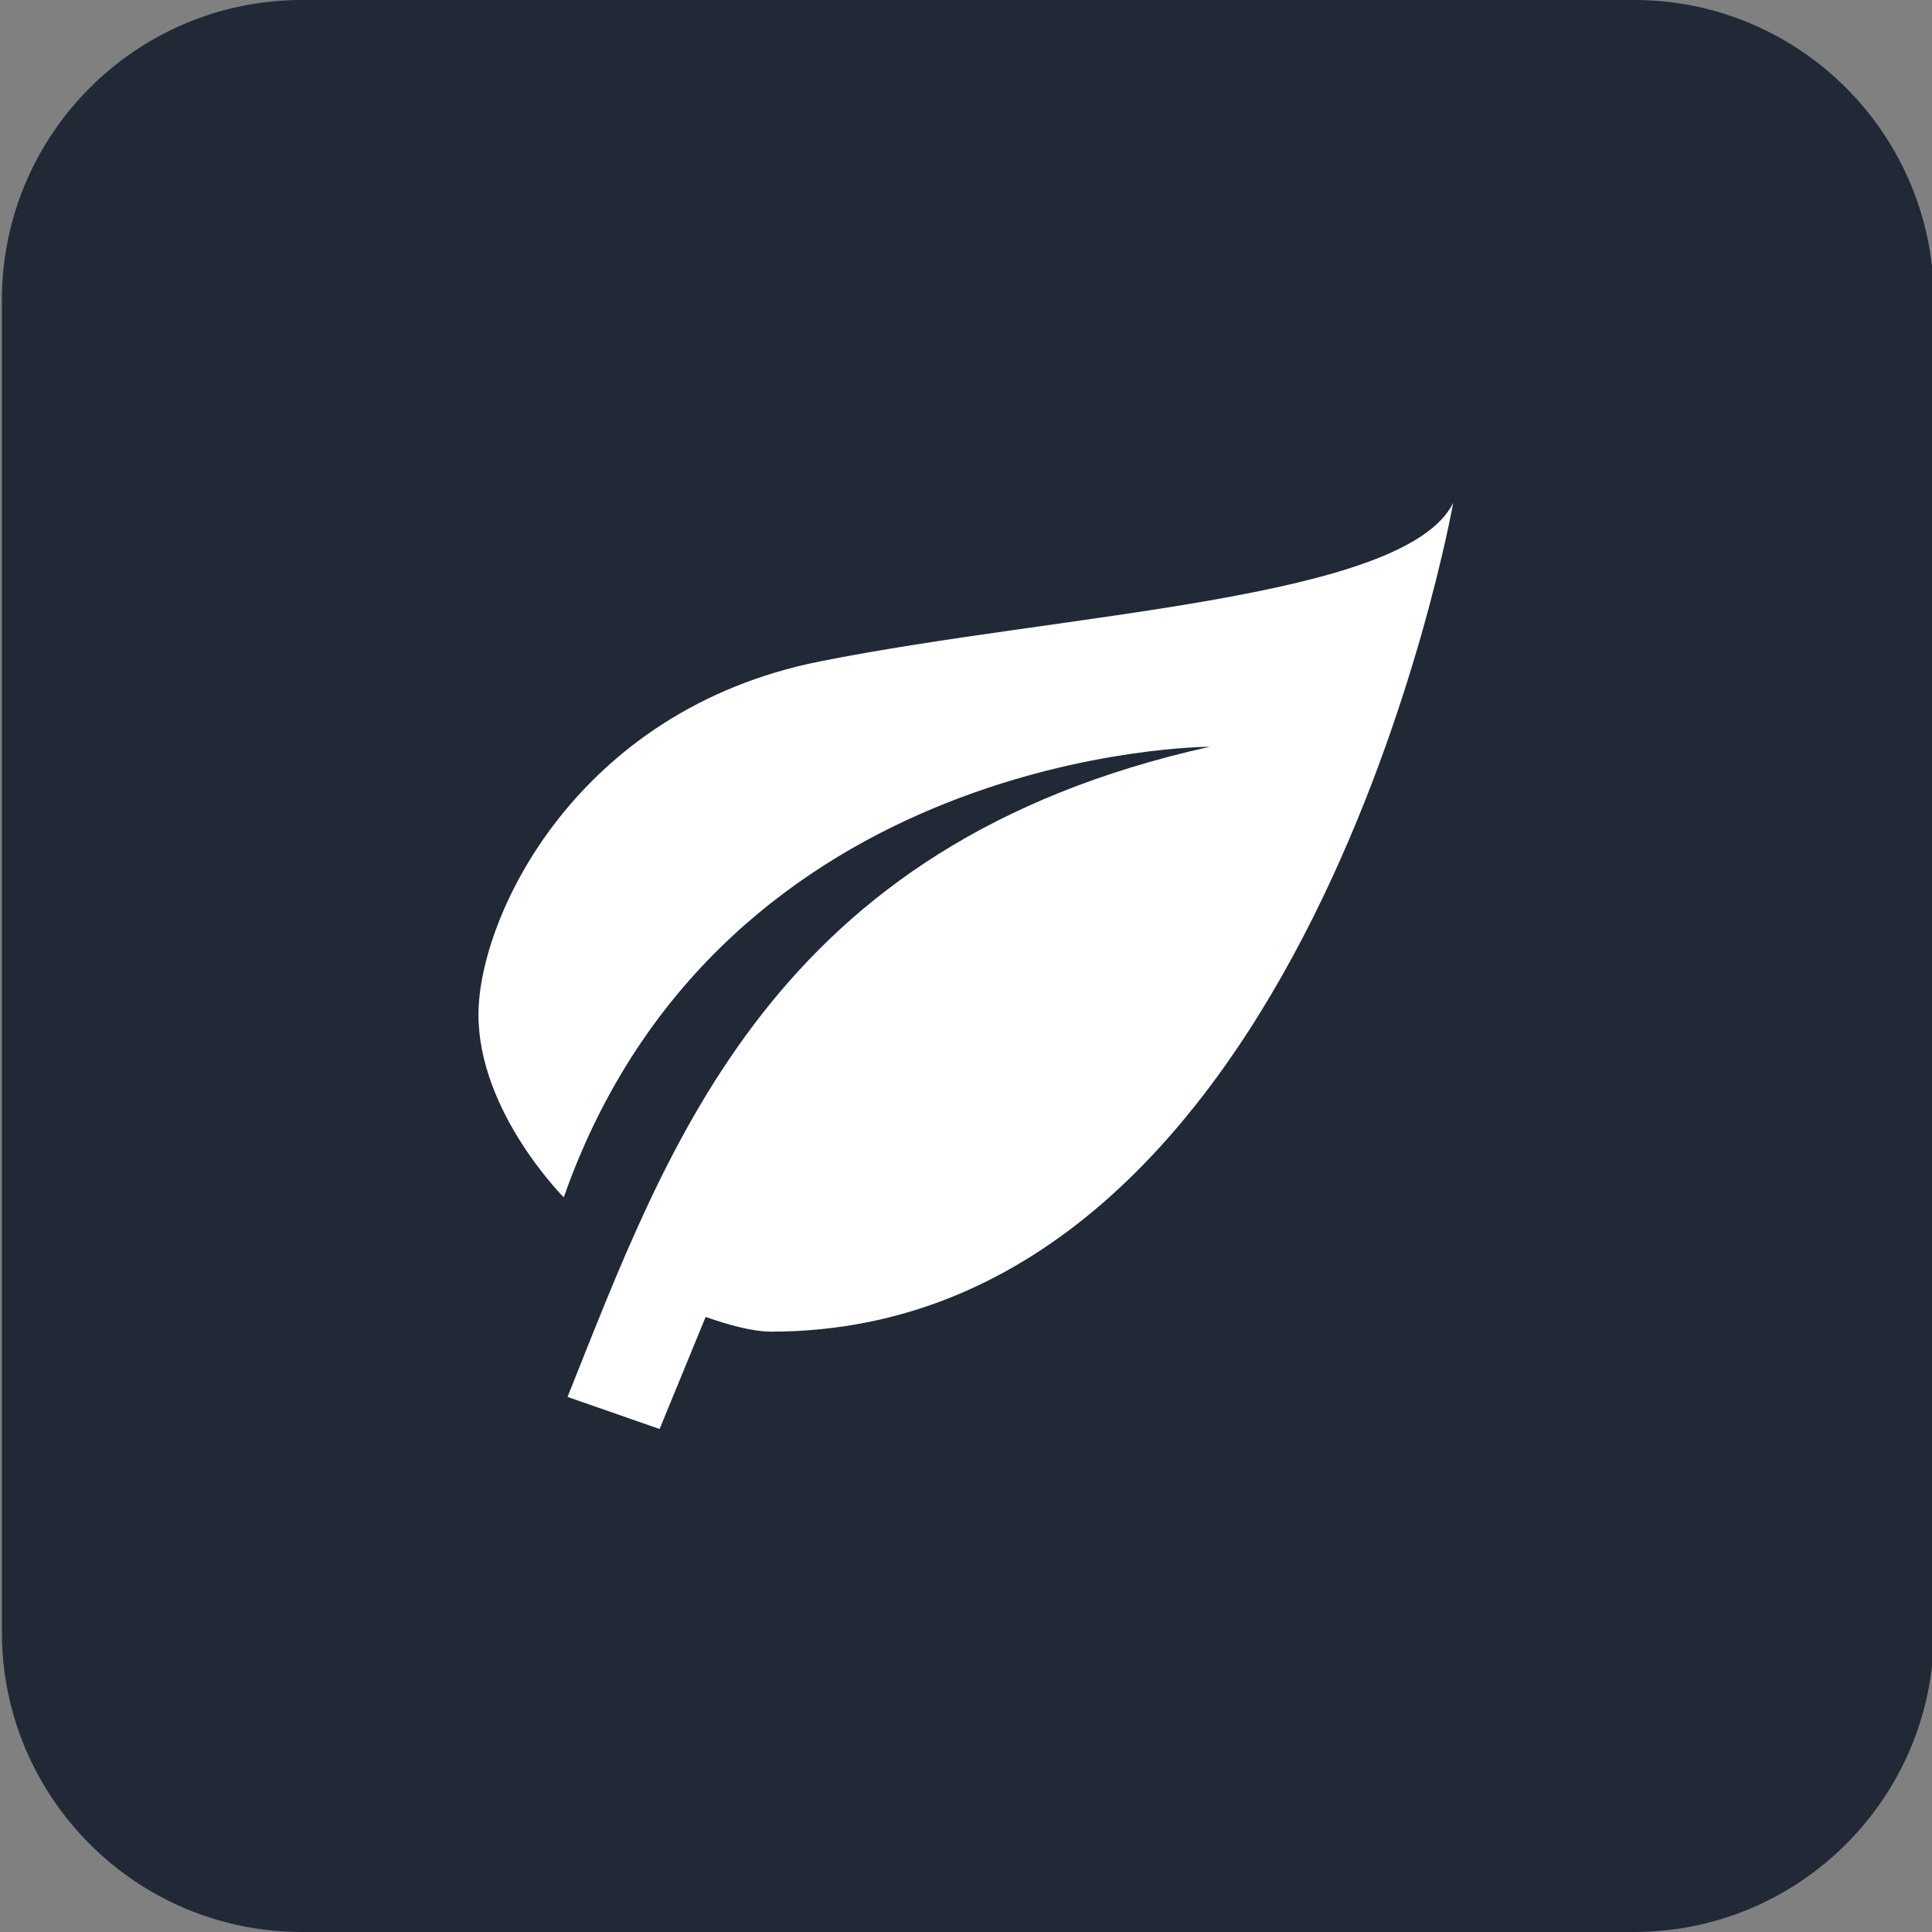
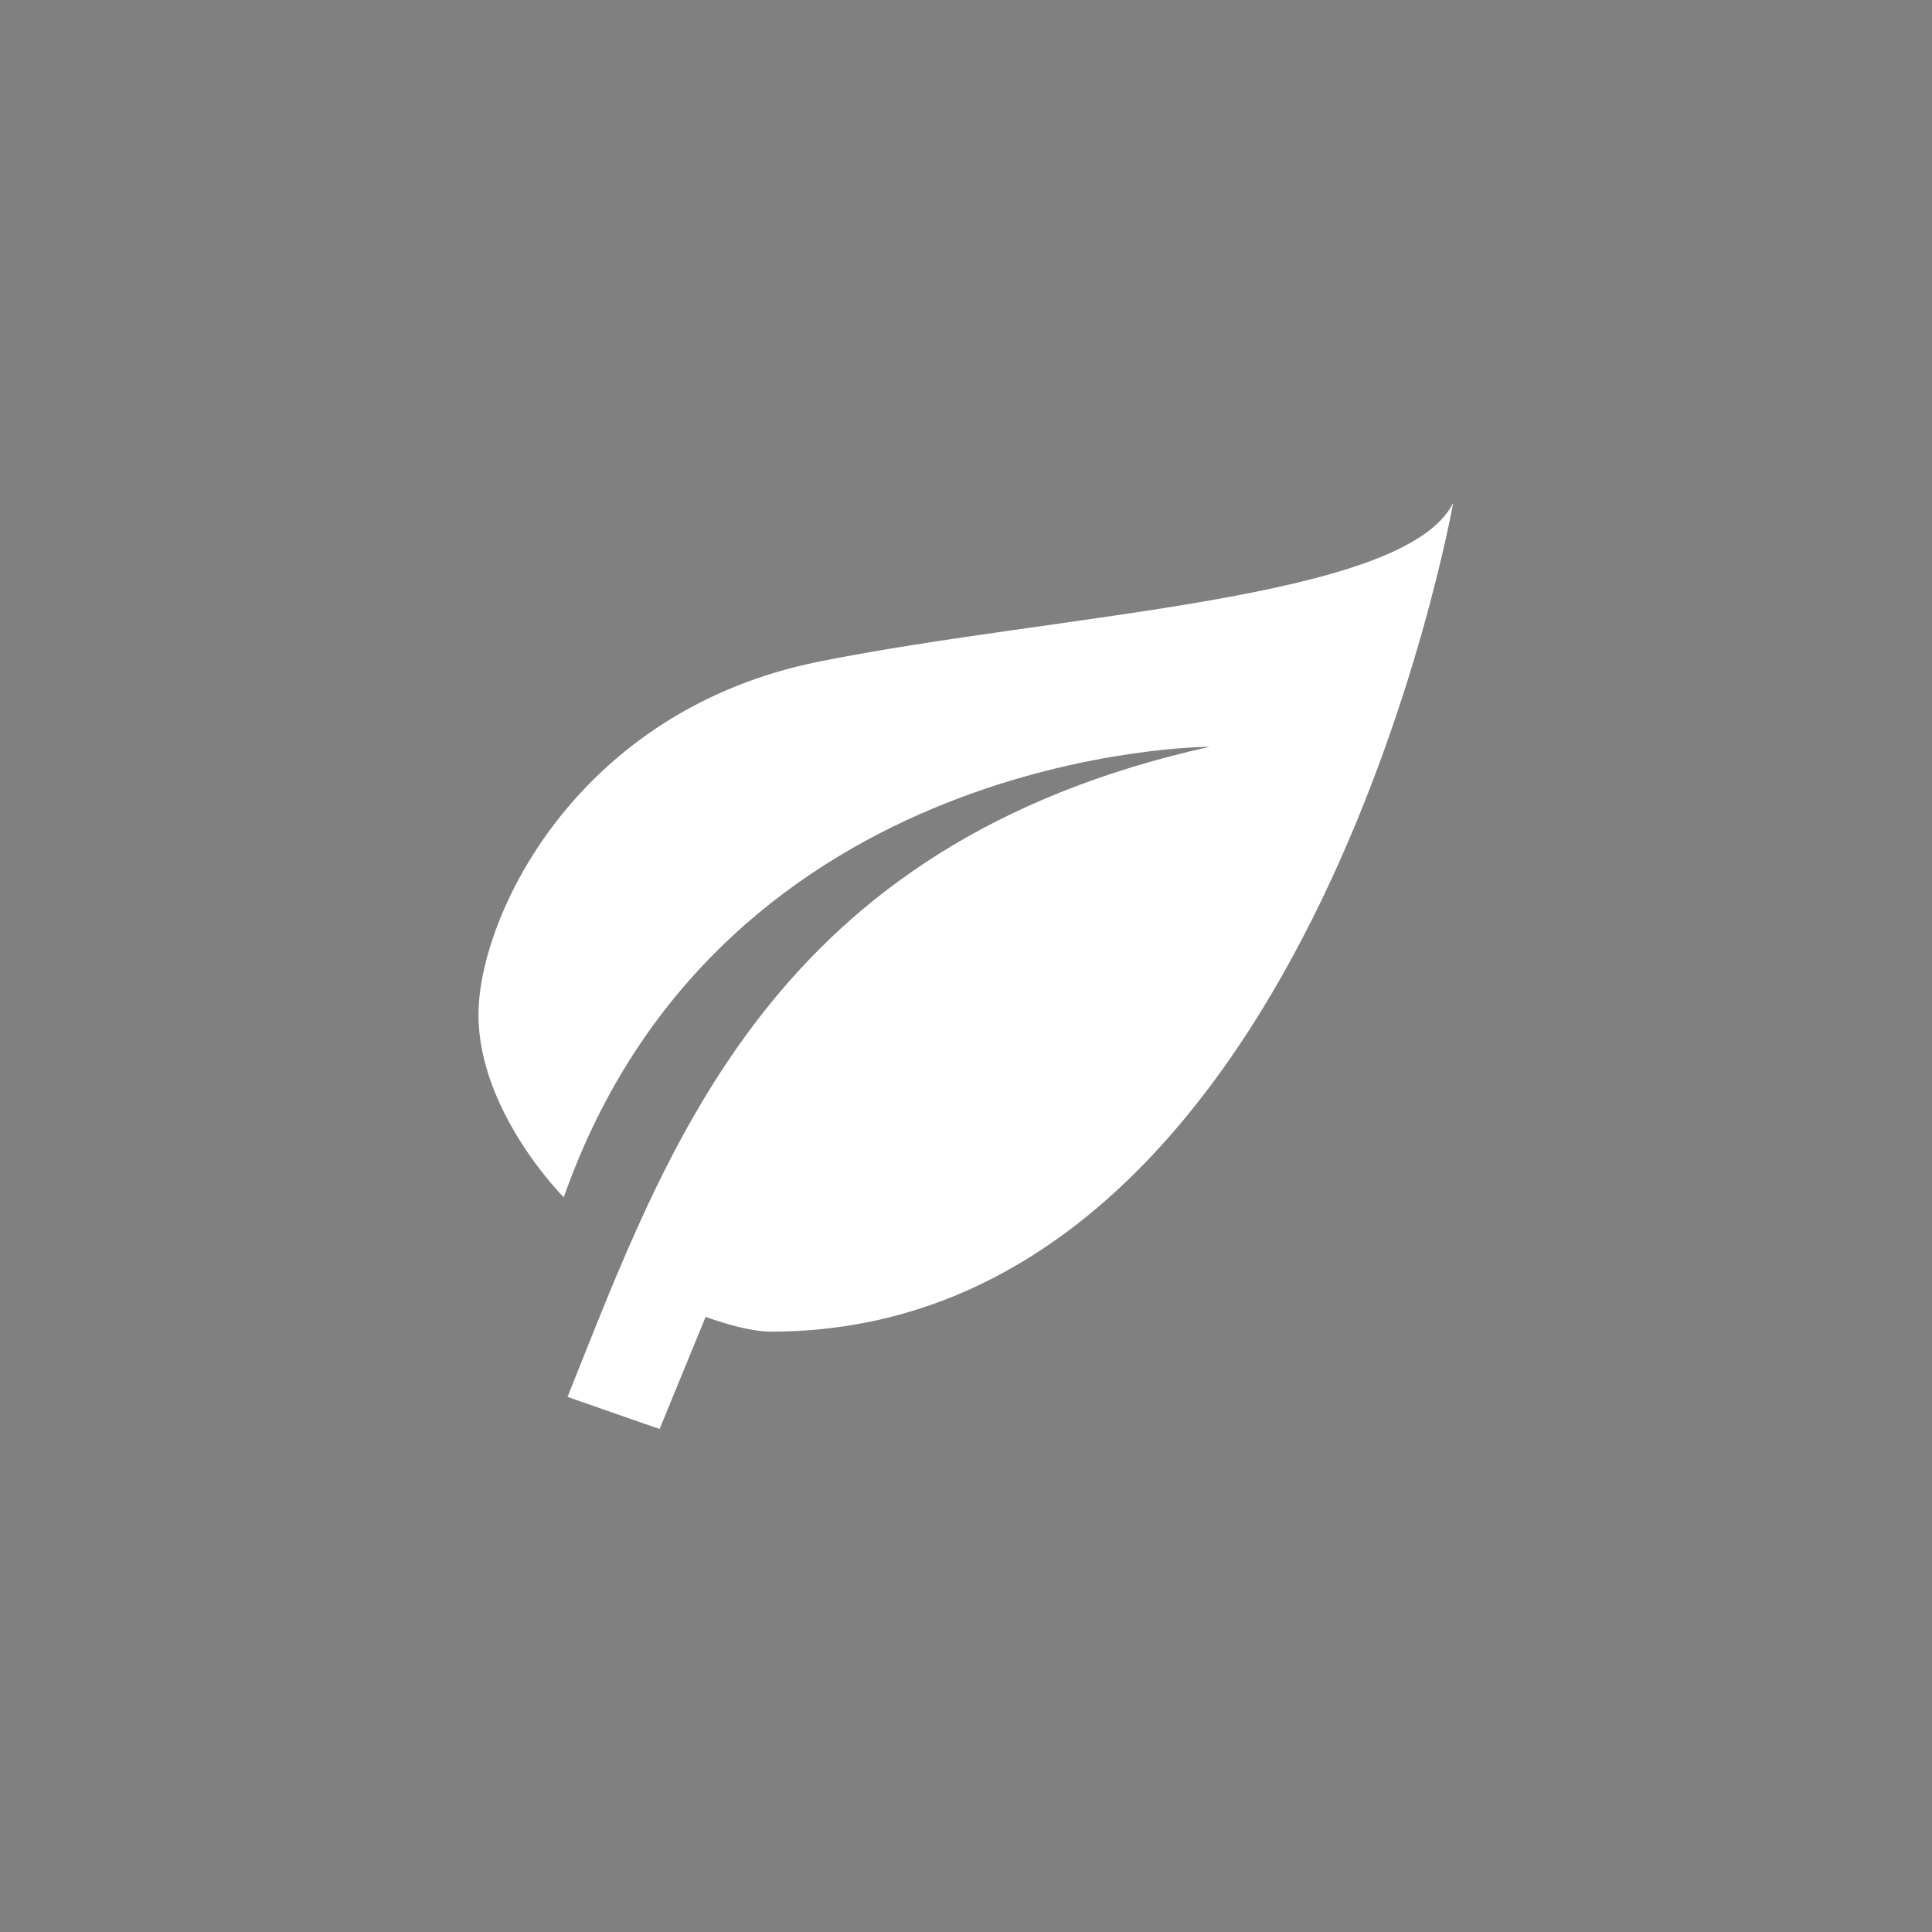
<svg xmlns="http://www.w3.org/2000/svg" xml:space="preserve" viewBox="0 0 512 512">
  <rect x="0" y="0" width="512" height="512" fill="#808080" stroke="none" />
-   <path d="M433 512H80C36.1 512 .5 476.4.5 432.5v-353C.5 35.6 36.1 0 80 0h353.1c43.8 0 79.4 35.6 79.4 79.5v353.1c0 43.8-35.6 79.4-79.5 79.4" style="fill:#212937" />
  <path d="M320.6 197.9c-116.2 25.8-143.4 105.5-170.2 172.3l24.4 8.5L187 349c6.2 2.2 12.7 3.9 17.3 3.9 142.1 0 180.8-219.6 180.8-219.6-12.9 25.8-103.3 29.1-167.9 42s-90.4 67.8-90.4 93.6 22.6 48.4 22.6 48.4c42-119.4 171.2-119.4 171.2-119.4" style="fill:#fff" />
</svg>